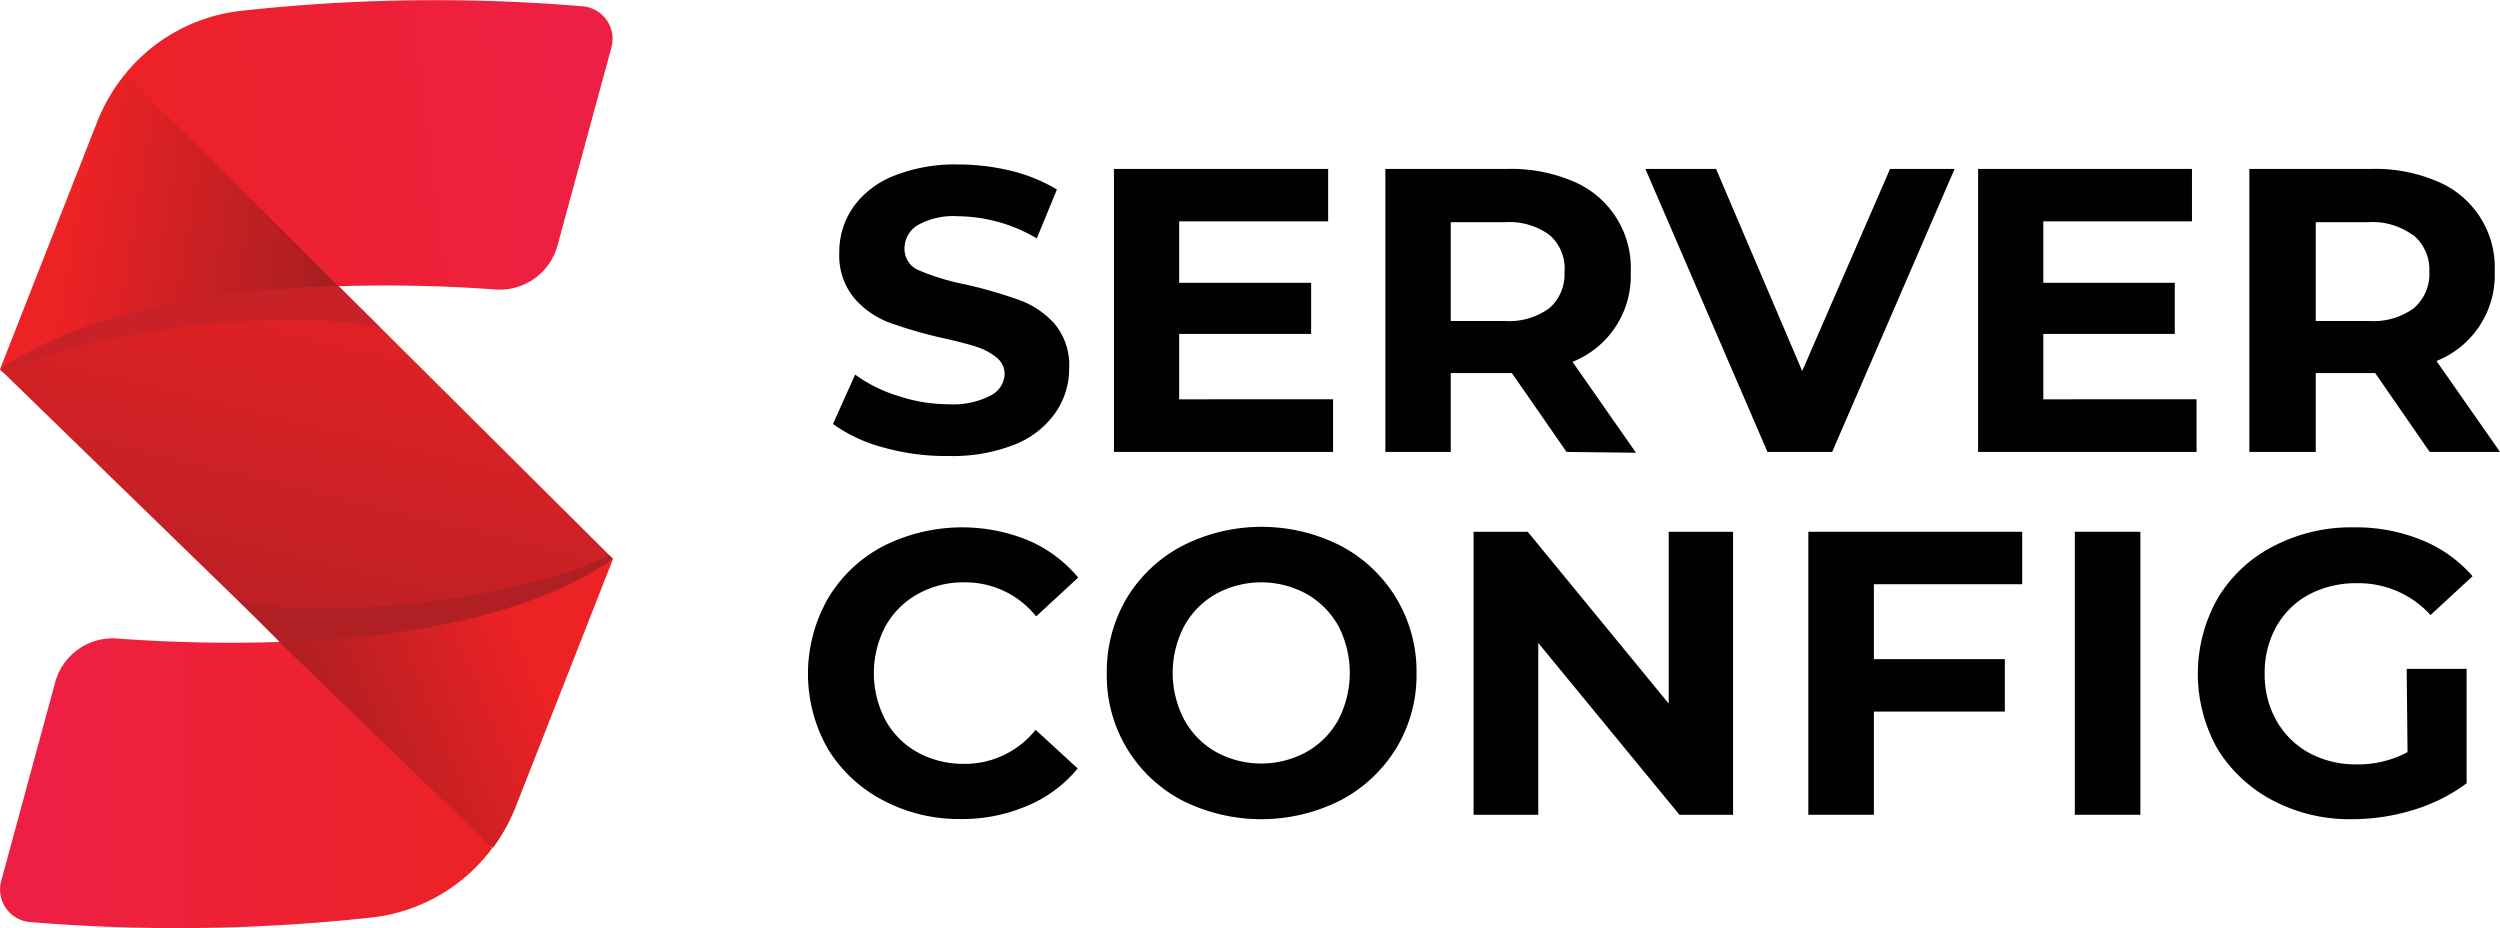
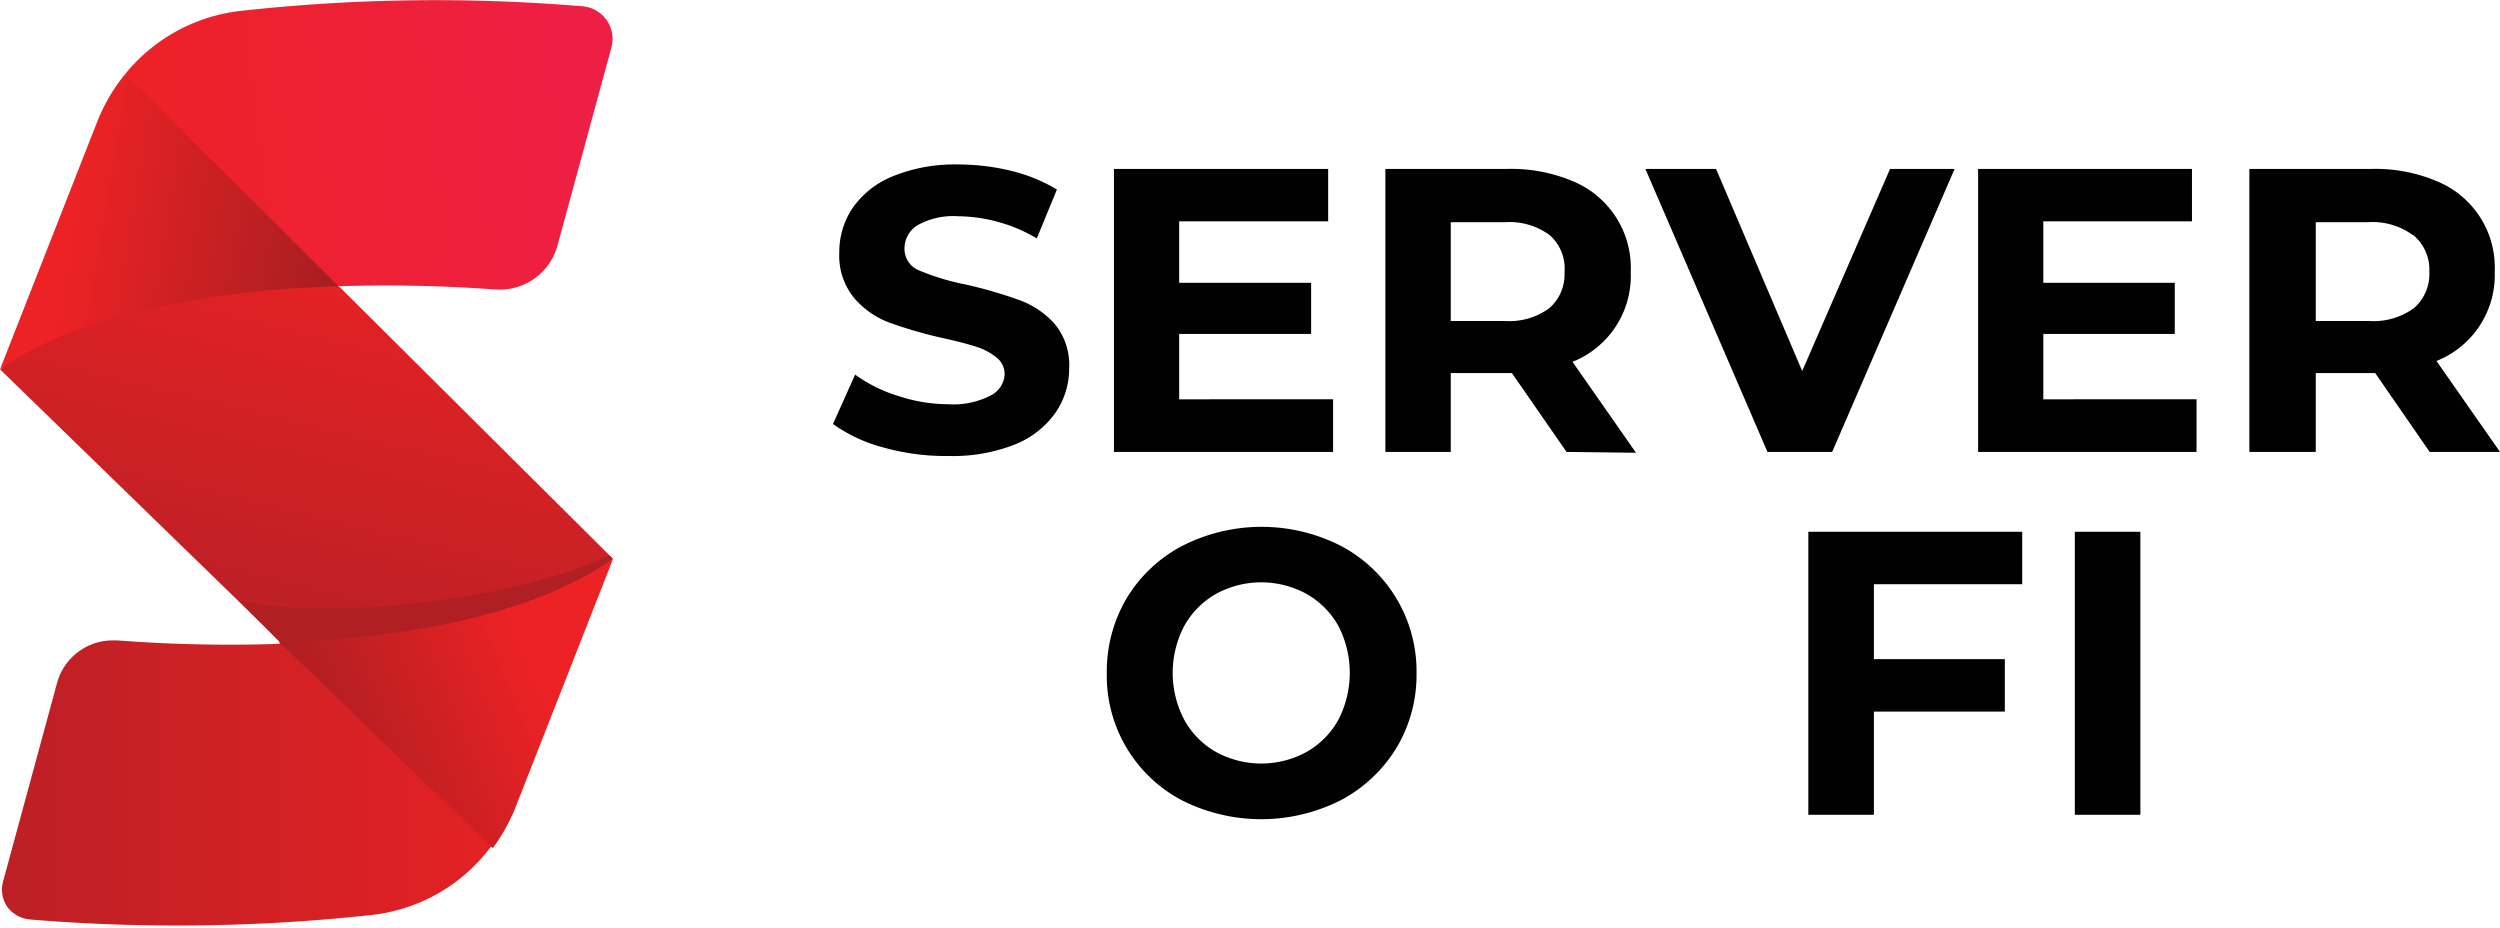
<svg xmlns="http://www.w3.org/2000/svg" xmlns:xlink="http://www.w3.org/1999/xlink" viewBox="0 0 146.82 54.52">
  <defs>
    <style>.cls-1{fill:url(#linear-gradient);}.cls-2{fill:url(#linear-gradient-2);}.cls-3{fill:#ed2224;}.cls-4{fill:url(#linear-gradient-3);}.cls-5{fill:url(#linear-gradient-4);}.cls-6{fill:url(#linear-gradient-5);}.cls-7{fill:url(#linear-gradient-6);}.cls-8{fill:#c82127;}.cls-9{fill:#af1f23;}.cls-10{fill:#010101;}</style>
    <linearGradient id="linear-gradient" x1="0.11" y1="27.26" x2="35.86" y2="27.26" gradientUnits="userSpaceOnUse">
      <stop offset="0" stop-color="#bc2025" />
      <stop offset="1" stop-color="#ed2224" />
    </linearGradient>
    <linearGradient id="linear-gradient-2" x1="36.59" y1="6.93" x2="6" y2="10.87" gradientUnits="userSpaceOnUse">
      <stop offset="0.07" stop-color="#ee1f44" />
      <stop offset="1" stop-color="#ed2224" />
    </linearGradient>
    <linearGradient id="linear-gradient-3" x1="0" y1="46" x2="28.92" y2="46" xlink:href="#linear-gradient-2" />
    <linearGradient id="linear-gradient-4" x1="15.79" y1="36.38" x2="21.69" y2="11.94" xlink:href="#linear-gradient" />
    <linearGradient id="linear-gradient-5" x1="19.89" y1="15.74" x2="1.66" y2="12.69" gradientUnits="userSpaceOnUse">
      <stop offset="0" stop-color="#a61e22" />
      <stop offset="0.87" stop-color="#ed2224" />
    </linearGradient>
    <linearGradient id="linear-gradient-6" x1="16.58" y1="46.22" x2="34.08" y2="39.13" gradientUnits="userSpaceOnUse">
      <stop offset="0.07" stop-color="#a61e22" />
      <stop offset="0.87" stop-color="#ed2224" />
    </linearGradient>
  </defs>
  <g id="Layer_2" data-name="Layer 2">
    <g id="Layer_1-2" data-name="Layer 1">
      <path class="cls-1" d="M28.82,49.74a9.78,9.78,0,0,0,1.31-2.33l5.72-14.55h0c-.57-.58-6.63-6.61-13.57-13.52l-.2-.19h0L19.8,16.89l.07-.08V16.7a88.17,88.17,0,0,1,9.22.2,3.39,3.39,0,0,0,3.53-2.49L35.8,2.75a1.75,1.75,0,0,0-.26-1.49A1.79,1.79,0,0,0,34.21.48a105.3,105.3,0,0,0-20,.26A10.06,10.06,0,0,0,7.43,4.43,10.21,10.21,0,0,0,5.85,7.11L.13,21.66,14.42,35.55l2,2v.26a85.9,85.9,0,0,1-9.51-.2H6.62a3.39,3.39,0,0,0-3.27,2.5L.18,51.77a1.79,1.79,0,0,0,.25,1.49A1.85,1.85,0,0,0,1.77,54a105.32,105.32,0,0,0,20-.26A10.12,10.12,0,0,0,28.82,49.74Z" />
      <path class="cls-2" d="M29.09,17a3.51,3.51,0,0,0,3.65-2.58L35.91,2.78A1.92,1.92,0,0,0,34.22.37a104.1,104.1,0,0,0-20,.26A10.21,10.21,0,0,0,7.34,4.36c3.58,3.54,8.12,8.06,12.54,12.45A88.87,88.87,0,0,1,29.09,17Z" />
      <polygon class="cls-3" points="35.98 32.83 35.98 32.83 35.98 32.83 35.98 32.83" />
-       <path class="cls-4" d="M6.89,37.5a3.5,3.5,0,0,0-3.65,2.57L.07,51.74a1.92,1.92,0,0,0,1.69,2.41,104.94,104.94,0,0,0,20-.26,10.23,10.23,0,0,0,7.15-4.08L16.46,37.7A90.55,90.55,0,0,1,6.89,37.5Z" />
      <path class="cls-5" d="M36,32.82l-16.09-16C13.21,17,5.24,18.12,0,21.69l16.46,16c6.6-.24,14.37-1.36,19.52-4.87Z" />
      <path class="cls-6" d="M7.34,4.36a10.64,10.64,0,0,0-1.6,2.71L0,21.69H0C5.24,18.12,13.21,17,19.88,16.81,15.46,12.42,10.92,7.9,7.34,4.36Z" />
      <path class="cls-7" d="M36,32.83h0c-5.15,3.51-13,4.64-19.59,4.88l12.53,12.1a10.67,10.67,0,0,0,1.32-2.36Z" />
-       <path class="cls-8" d="M22.35,19.26l-2.47-2.45C13.21,17,5.24,18.12,0,21.69l.22.21C6,19.1,17.67,18.09,22.35,19.26Z" />
      <path class="cls-9" d="M14,35.25l2.43,2.46C23,37.5,30.81,36.4,36,32.83l-.22-.21C30,35.41,18.57,36.43,14,35.25Z" />
      <path class="cls-10" d="M51.92,26.29a9,9,0,0,1-3-1.39l1.3-2.9a8.56,8.56,0,0,0,2.55,1.26,9.42,9.42,0,0,0,2.94.48,4.74,4.74,0,0,0,2.42-.49A1.48,1.48,0,0,0,59,22a1.24,1.24,0,0,0-.47-1,3.56,3.56,0,0,0-1.18-.63c-.49-.16-1.14-.33-2-.52a26.48,26.48,0,0,1-3.11-.9,5.1,5.1,0,0,1-2.08-1.45,3.91,3.91,0,0,1-.87-2.66,4.61,4.61,0,0,1,.78-2.62,5.27,5.27,0,0,1,2.37-1.87,9.62,9.62,0,0,1,3.86-.69,13,13,0,0,1,3.11.38,9.57,9.57,0,0,1,2.66,1.09L60.89,14a9.28,9.28,0,0,0-4.61-1.3,4.29,4.29,0,0,0-2.38.52,1.6,1.6,0,0,0-.78,1.38A1.35,1.35,0,0,0,54,15.89a14,14,0,0,0,2.72.82,26.48,26.48,0,0,1,3.11.9A5.15,5.15,0,0,1,61.92,19a3.78,3.78,0,0,1,.87,2.63,4.54,4.54,0,0,1-.8,2.6,5.3,5.3,0,0,1-2.38,1.87,9.89,9.89,0,0,1-3.87.68A13.51,13.51,0,0,1,51.92,26.29Z" />
      <path class="cls-10" d="M78.29,23.45v3.09H65.42V9.92H78V13H69.25v3.61H77v3H69.25v3.84Z" />
      <path class="cls-10" d="M92,26.54l-3.21-4.63H85.2v4.63H81.36V9.92h7.19a9.3,9.3,0,0,1,3.84.73A5.51,5.51,0,0,1,95.77,16a5.43,5.43,0,0,1-3.42,5.25l3.73,5.34ZM91,13.8a4,4,0,0,0-2.63-.75H85.2v5.8h3.14A4,4,0,0,0,91,18.09,2.63,2.63,0,0,0,91.88,16,2.61,2.61,0,0,0,91,13.8Z" />
      <path class="cls-10" d="M114.79,9.92,107.6,26.54h-3.8L96.63,9.92h4.15l5.06,11.87L111,9.92Z" />
      <path class="cls-10" d="M129,23.45v3.09H116.17V9.92h12.56V13H120v3.61h7.72v3H120v3.84Z" />
      <path class="cls-10" d="M142.69,26.54l-3.2-4.63H136v4.63H132.1V9.92h7.2a9.22,9.22,0,0,1,3.83.73,5.47,5.47,0,0,1,3.38,5.3,5.43,5.43,0,0,1-3.42,5.25l3.73,5.34Zm-1-12.74a4,4,0,0,0-2.64-.75H136v5.8h3.13a4,4,0,0,0,2.64-.76,2.65,2.65,0,0,0,.9-2.14A2.63,2.63,0,0,0,141.72,13.8Z" />
-       <path class="cls-10" d="M51.86,47A8.28,8.28,0,0,1,48.63,44a8.91,8.91,0,0,1,0-8.86,8.14,8.14,0,0,1,3.23-3.06,10.27,10.27,0,0,1,8.52-.35,7.83,7.83,0,0,1,2.94,2.19l-2.47,2.28a5.32,5.32,0,0,0-4.18-2,5.48,5.48,0,0,0-2.76.68A4.85,4.85,0,0,0,52,36.78a5.92,5.92,0,0,0,0,5.51,4.81,4.81,0,0,0,1.88,1.89,5.59,5.59,0,0,0,2.76.68,5.31,5.31,0,0,0,4.18-2l2.47,2.27a7.61,7.61,0,0,1-3,2.21,9.69,9.69,0,0,1-3.92.76A9.49,9.49,0,0,1,51.86,47Z" />
      <path class="cls-10" d="M69.41,47A8.26,8.26,0,0,1,65,39.54a8.45,8.45,0,0,1,1.17-4.41,8.31,8.31,0,0,1,3.26-3.07,10.25,10.25,0,0,1,9.32,0,8.32,8.32,0,0,1,4.44,7.48A8.32,8.32,0,0,1,82,43.94,8.45,8.45,0,0,1,78.73,47a10.34,10.34,0,0,1-9.32,0Zm7.32-2.84a4.85,4.85,0,0,0,1.87-1.89,6,6,0,0,0,0-5.51,4.9,4.9,0,0,0-1.87-1.88,5.54,5.54,0,0,0-5.32,0,4.87,4.87,0,0,0-1.86,1.88,5.92,5.92,0,0,0,0,5.51,4.83,4.83,0,0,0,1.86,1.89,5.54,5.54,0,0,0,5.32,0Z" />
-       <path class="cls-10" d="M101.78,31.23V47.85H98.63L90.34,37.76V47.85h-3.8V31.23h3.18L98,41.32V31.23Z" />
      <path class="cls-10" d="M110.05,34.31v4.4h7.69v3.08h-7.69v6.06H106.2V31.23h12.56v3.08Z" />
      <path class="cls-10" d="M121.85,31.23h3.85V47.85h-3.85Z" />
-       <path class="cls-10" d="M141.34,39.28h3.52V46a10.16,10.16,0,0,1-3.14,1.57,12.24,12.24,0,0,1-3.58.54,9.69,9.69,0,0,1-4.66-1.1A8.37,8.37,0,0,1,130.24,44a9,9,0,0,1,0-8.86,8.11,8.11,0,0,1,3.27-3.06,9.85,9.85,0,0,1,4.7-1.11,10.24,10.24,0,0,1,4,.74,7.9,7.9,0,0,1,3,2.13l-2.47,2.28a5.71,5.71,0,0,0-4.3-1.87,5.94,5.94,0,0,0-2.83.66,4.82,4.82,0,0,0-1.92,1.88,5.51,5.51,0,0,0-.69,2.78,5.45,5.45,0,0,0,.69,2.75,4.89,4.89,0,0,0,1.91,1.89,5.71,5.71,0,0,0,2.79.68,6.15,6.15,0,0,0,3-.72Z" />
    </g>
  </g>
</svg>